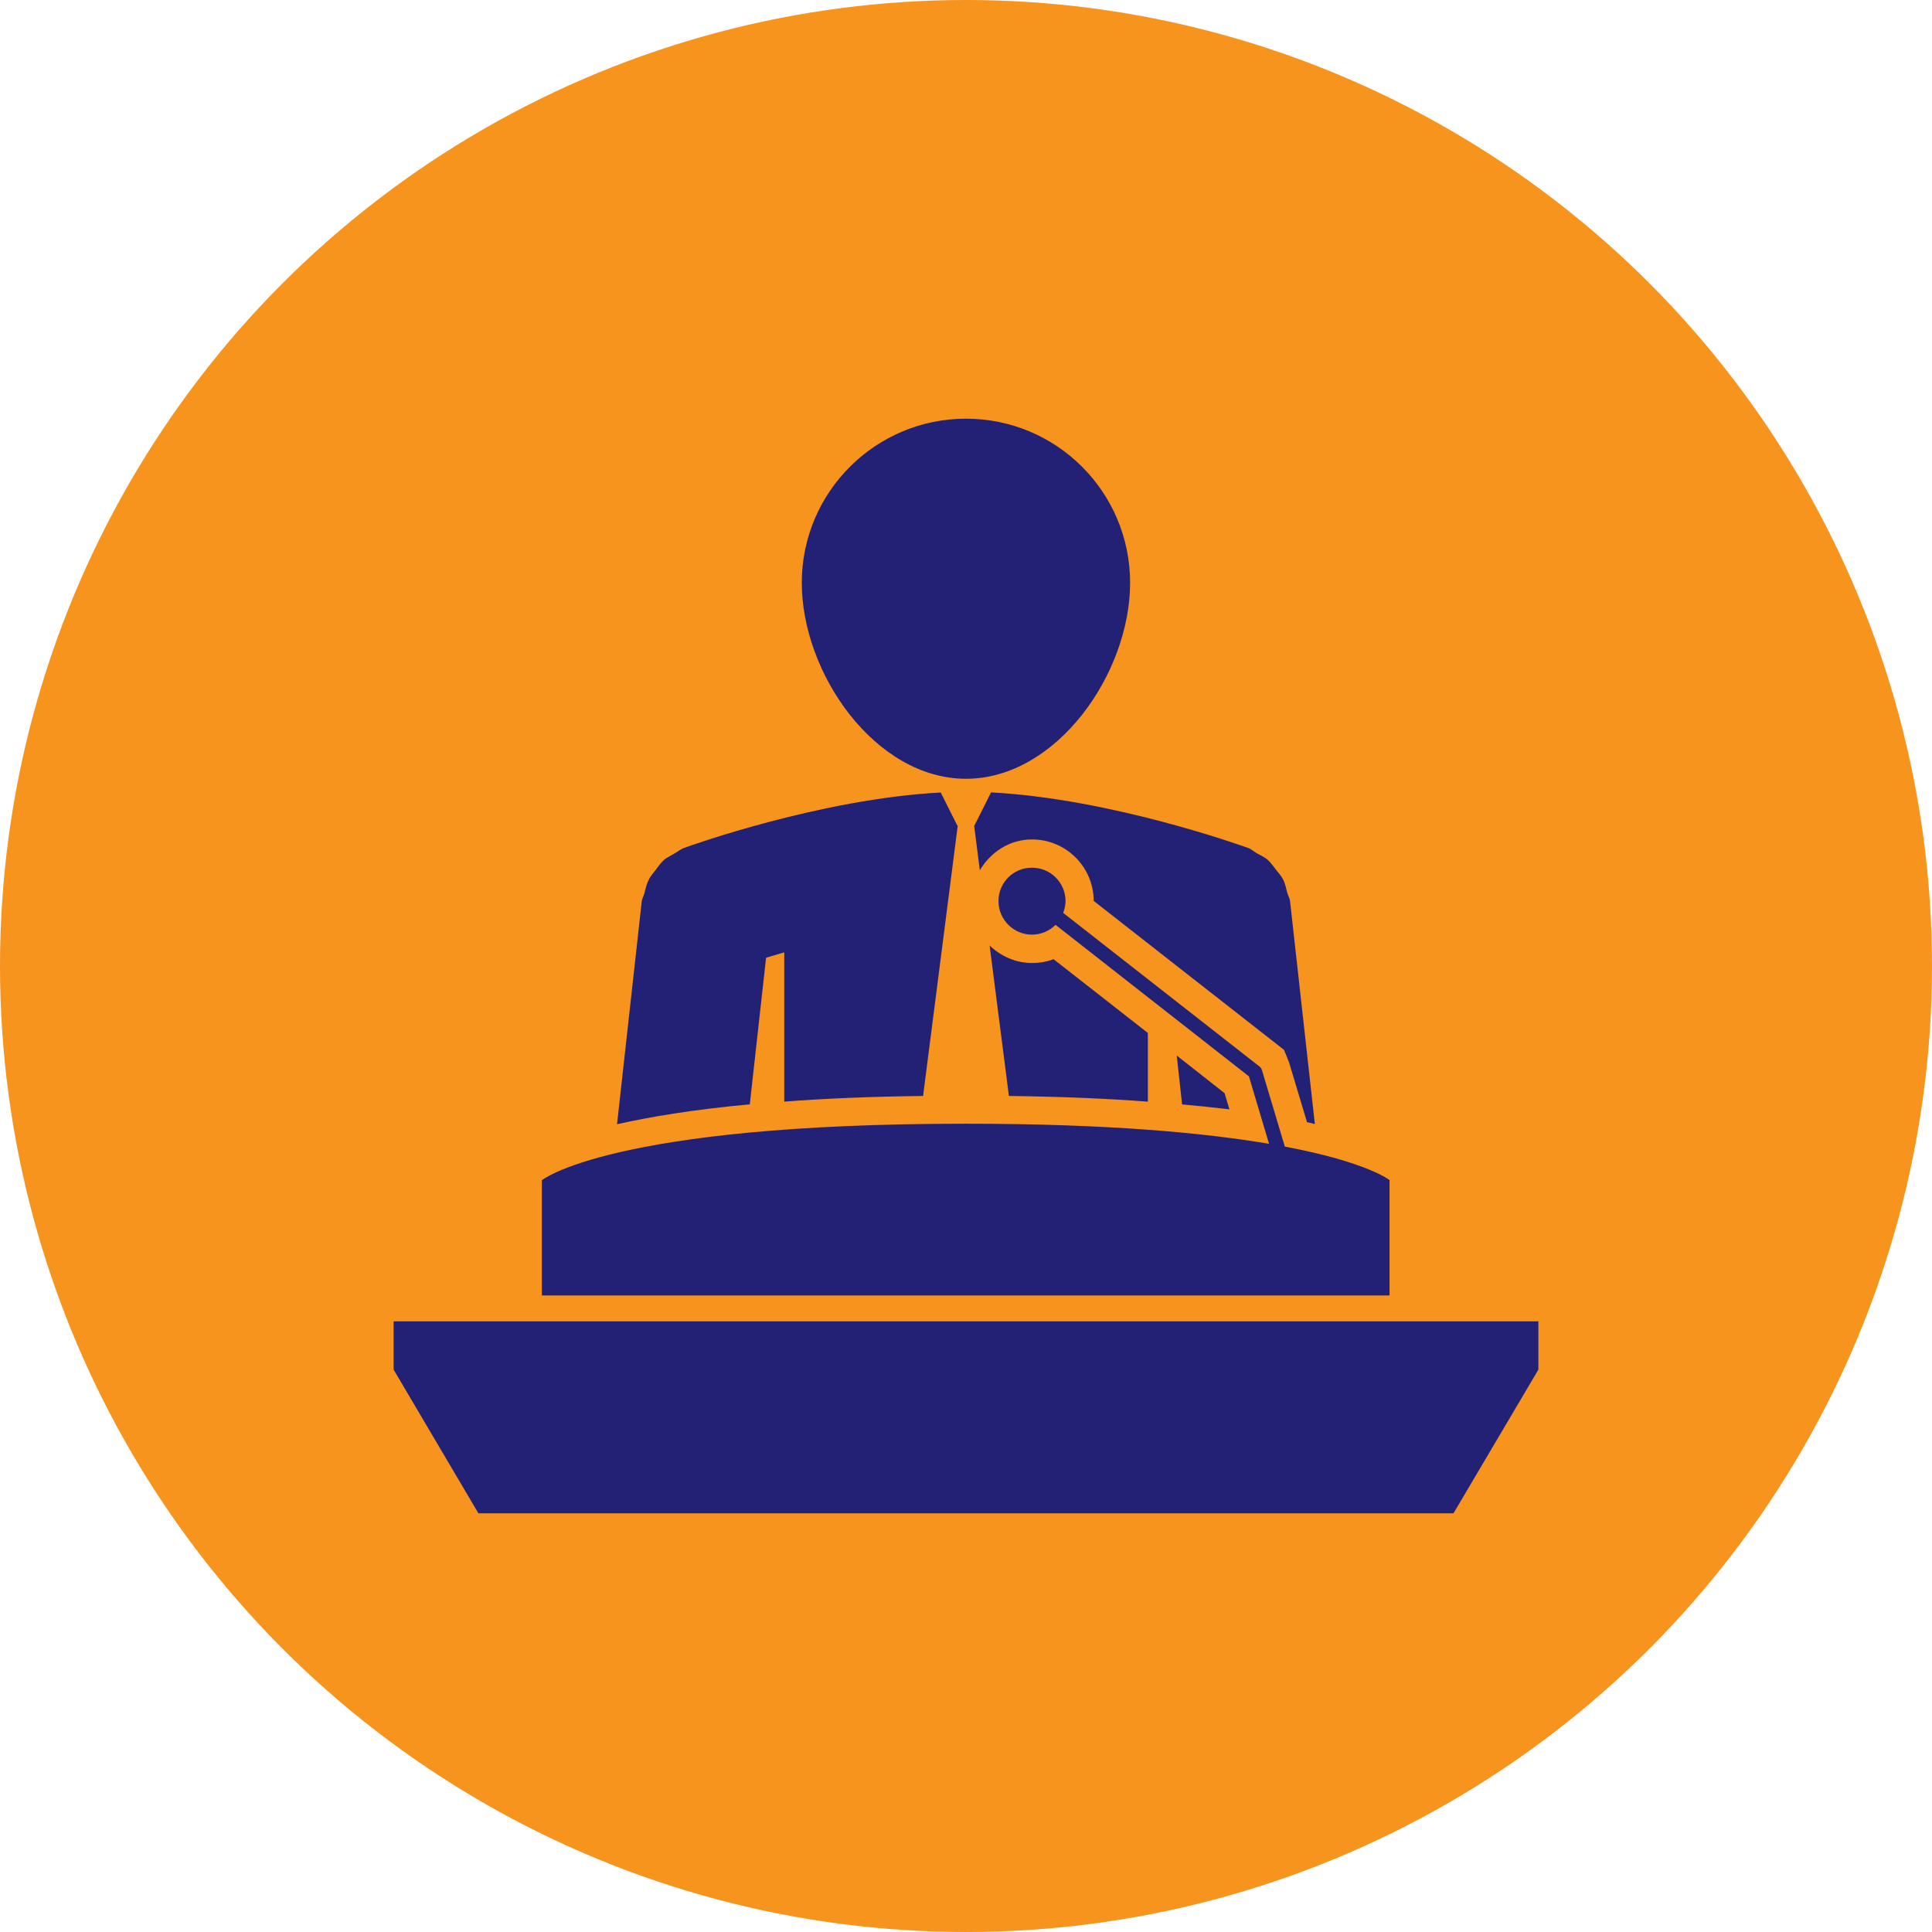
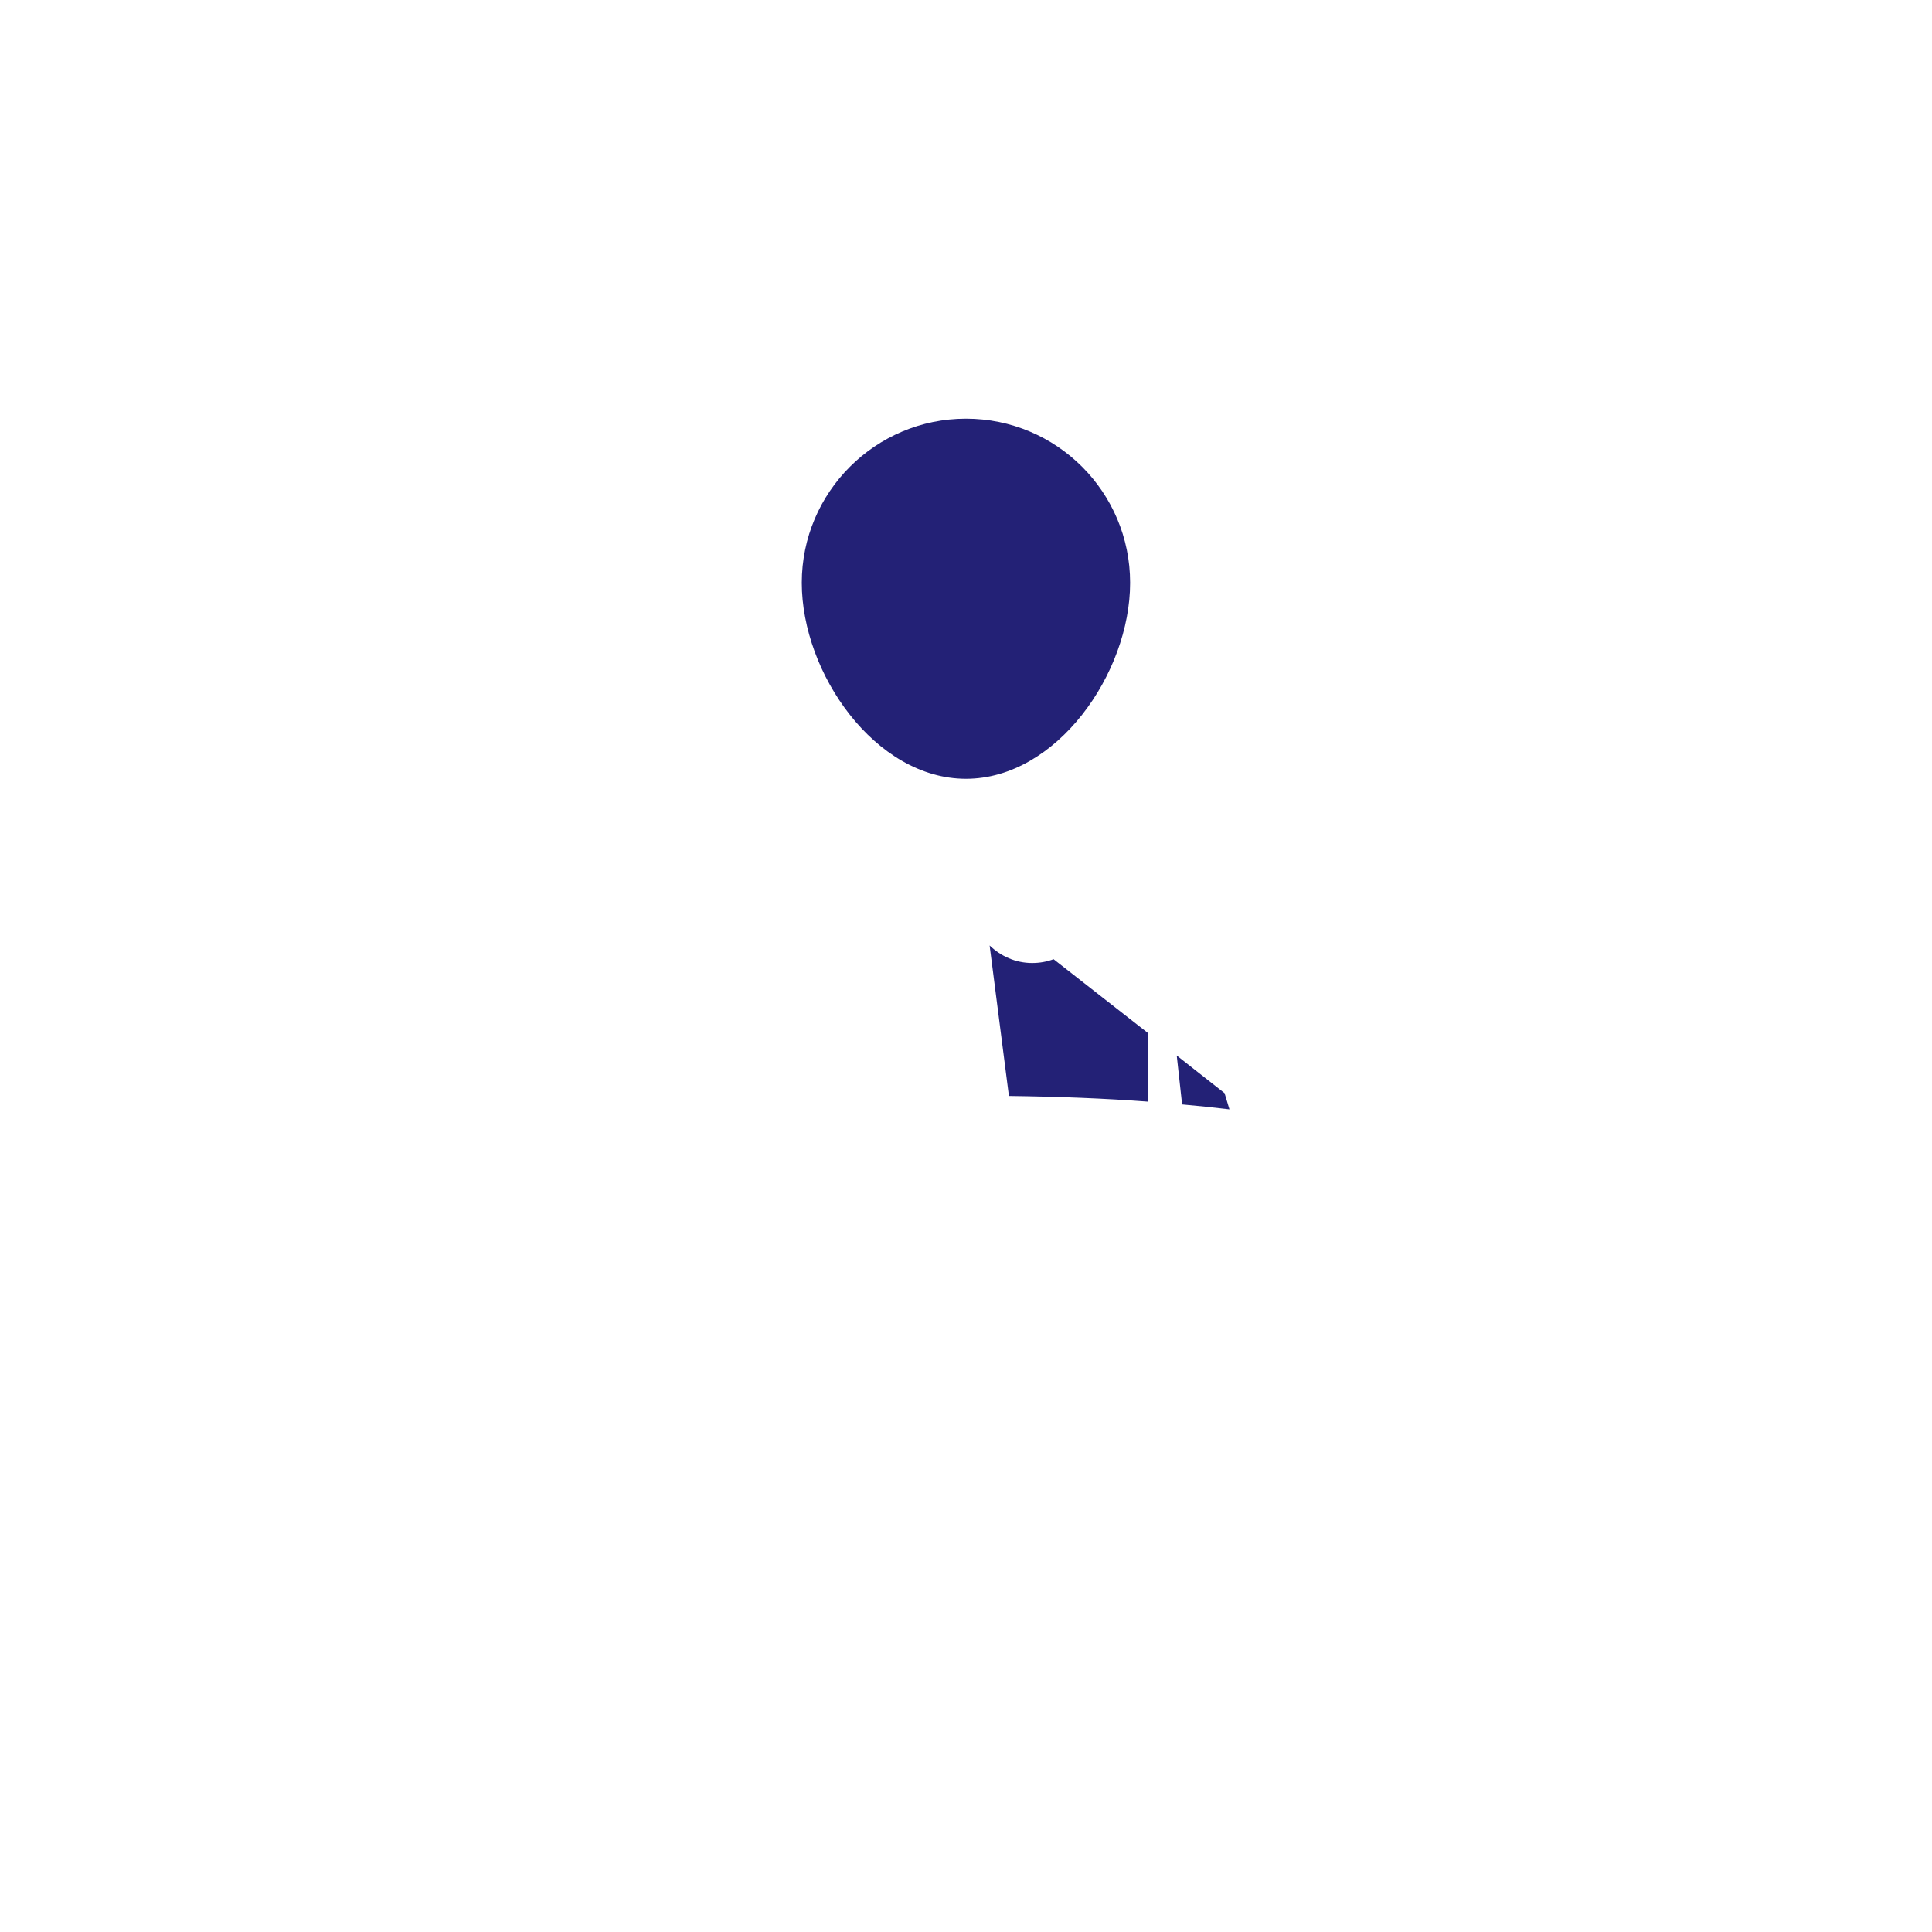
<svg xmlns="http://www.w3.org/2000/svg" id="Layer_1" data-name="Layer 1" viewBox="0 0 187.3 187.3">
  <defs>
    <style>      .cls-1 {        fill: #f7941d;      }      .cls-1, .cls-2 {        stroke-width: 0px;      }      .cls-2 {        fill: #232176;      }    </style>
  </defs>
-   <circle class="cls-1" cx="93.65" cy="93.65" r="93.65" />
  <g>
-     <path class="cls-2" d="M74.28,92.84c.53-.16,1.12-.32,1.75-.51v14.47c3.88-.3,8.36-.49,13.46-.55l3.36-26.21h-.04l-1.61-3.21c-11.63.61-24.3,5.16-24.87,5.37-.35.12-.62.37-.94.54-.32.2-.66.36-.97.58-.35.32-.61.68-.88,1.05-.21.28-.46.54-.62.87-.22.41-.33.87-.44,1.33-.07.3-.24.53-.27.85l-2.39,21.57c3.16-.71,7.35-1.42,12.87-1.93l1.58-14.22Z" />
    <path class="cls-2" d="M93.65,75.5c8.78,0,15.91-10.2,15.91-19s-7.13-15.91-15.91-15.91-15.92,7.13-15.92,15.91,7.12,19,15.92,19Z" />
    <path class="cls-2" d="M118.72,105.98l-4.64-3.65.52,4.74c1.57.14,3.13.3,4.59.48l-.47-1.56Z" />
    <path class="cls-2" d="M111.28,100.14l-9.14-7.15c-.65.25-1.36.37-2.08.37-1.6,0-3.04-.66-4.12-1.7l1.87,14.59c4.86.06,9.35.24,13.47.55v-6.66h0Z" />
-     <path class="cls-2" d="M94.48,80.04h-.04l.55,4.33c1.05-1.76,2.88-2.99,5.06-2.99,3.3,0,5.97,2.67,5.98,5.96l18.45,14.44.48,1.18,1.75,5.83c.28.05.5.11.76.18l-2.4-21.57c-.03-.32-.2-.56-.28-.87-.11-.43-.2-.89-.41-1.29-.18-.34-.43-.61-.66-.9-.27-.35-.51-.71-.85-1.01-.32-.25-.67-.42-1.01-.6-.32-.18-.55-.43-.9-.54-.57-.2-13.25-4.76-24.88-5.37l-1.61,3.21Z" />
-     <path class="cls-2" d="M134.73,114.42s-2.12-1.75-10.17-3.26l-2.22-7.42c-.04-.14-.11-.24-.23-.34l-19.04-14.9c.14-.36.23-.73.23-1.14,0-1.79-1.45-3.24-3.26-3.24s-3.24,1.45-3.24,3.24,1.46,3.25,3.24,3.25c.9,0,1.7-.37,2.29-.95l18.75,14.69,1.95,6.54c-6.24-1.06-15.54-1.95-29.41-1.95-34.42,0-41.09,5.48-41.09,5.48v11.17h82.18v-11.17Z" />
-     <polygon class="cls-2" points="38.16 132.78 46.38 146.71 140.91 146.71 149.14 132.78 149.14 128.1 38.16 128.1 38.16 132.78" />
  </g>
</svg>